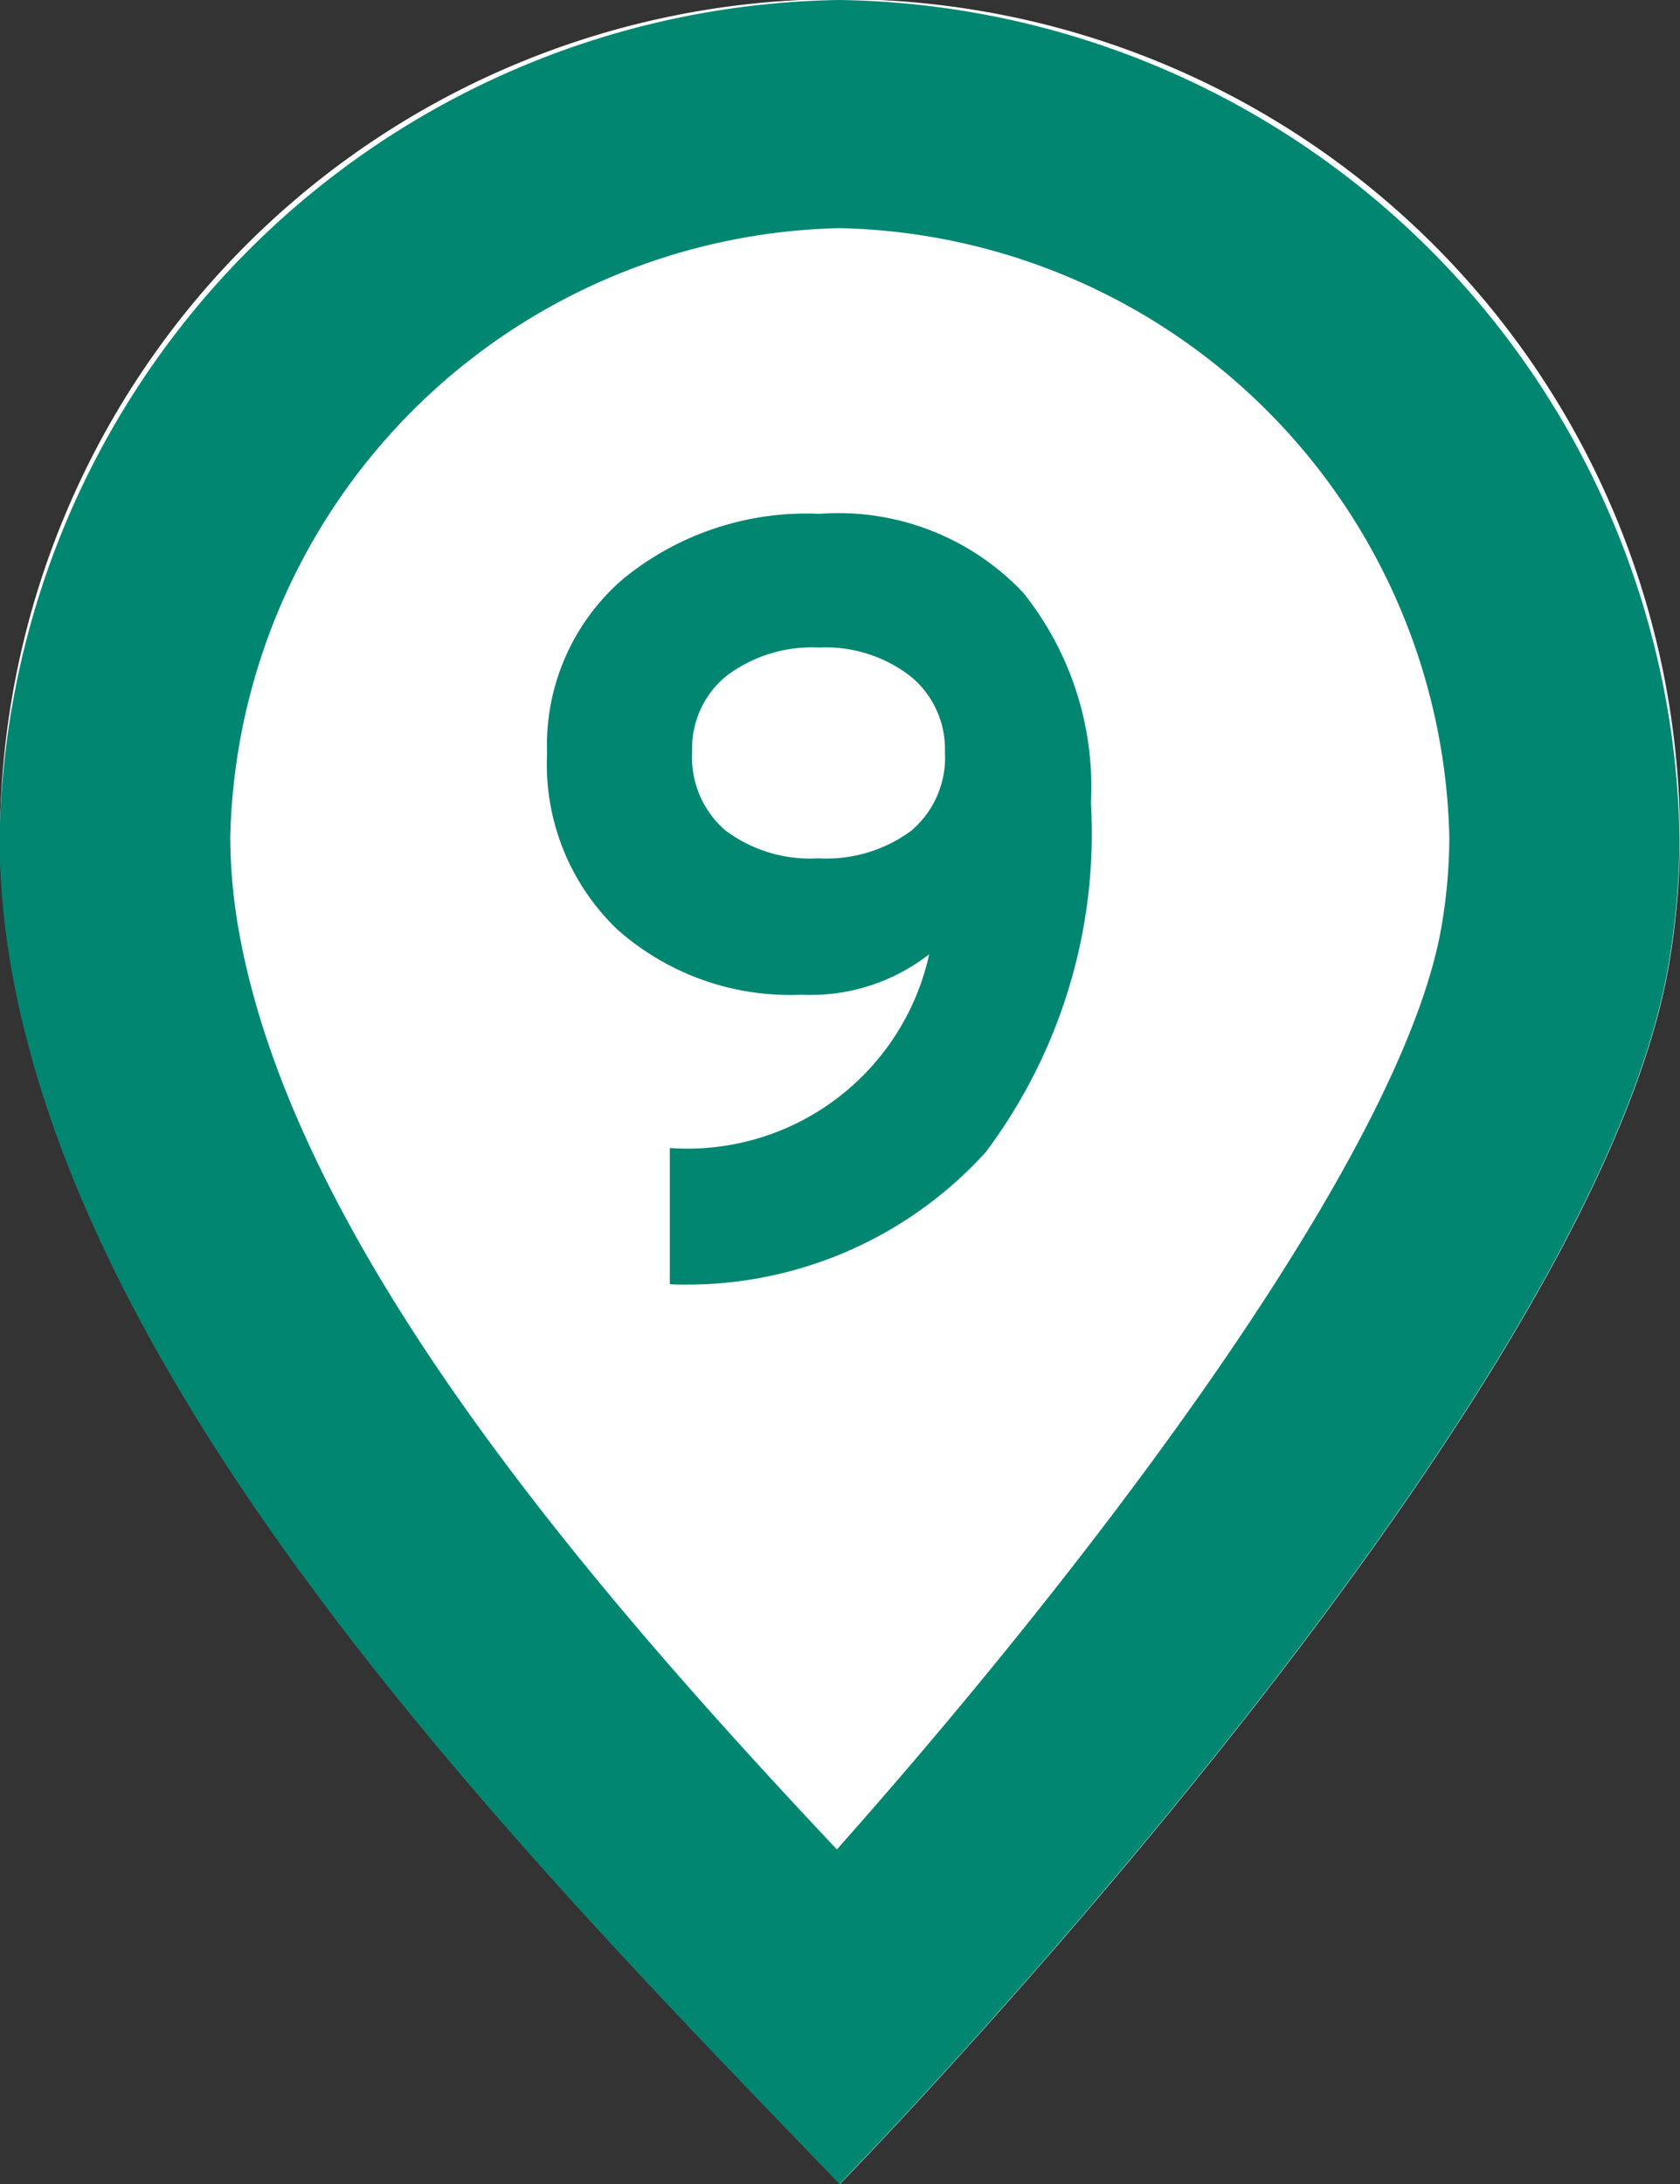
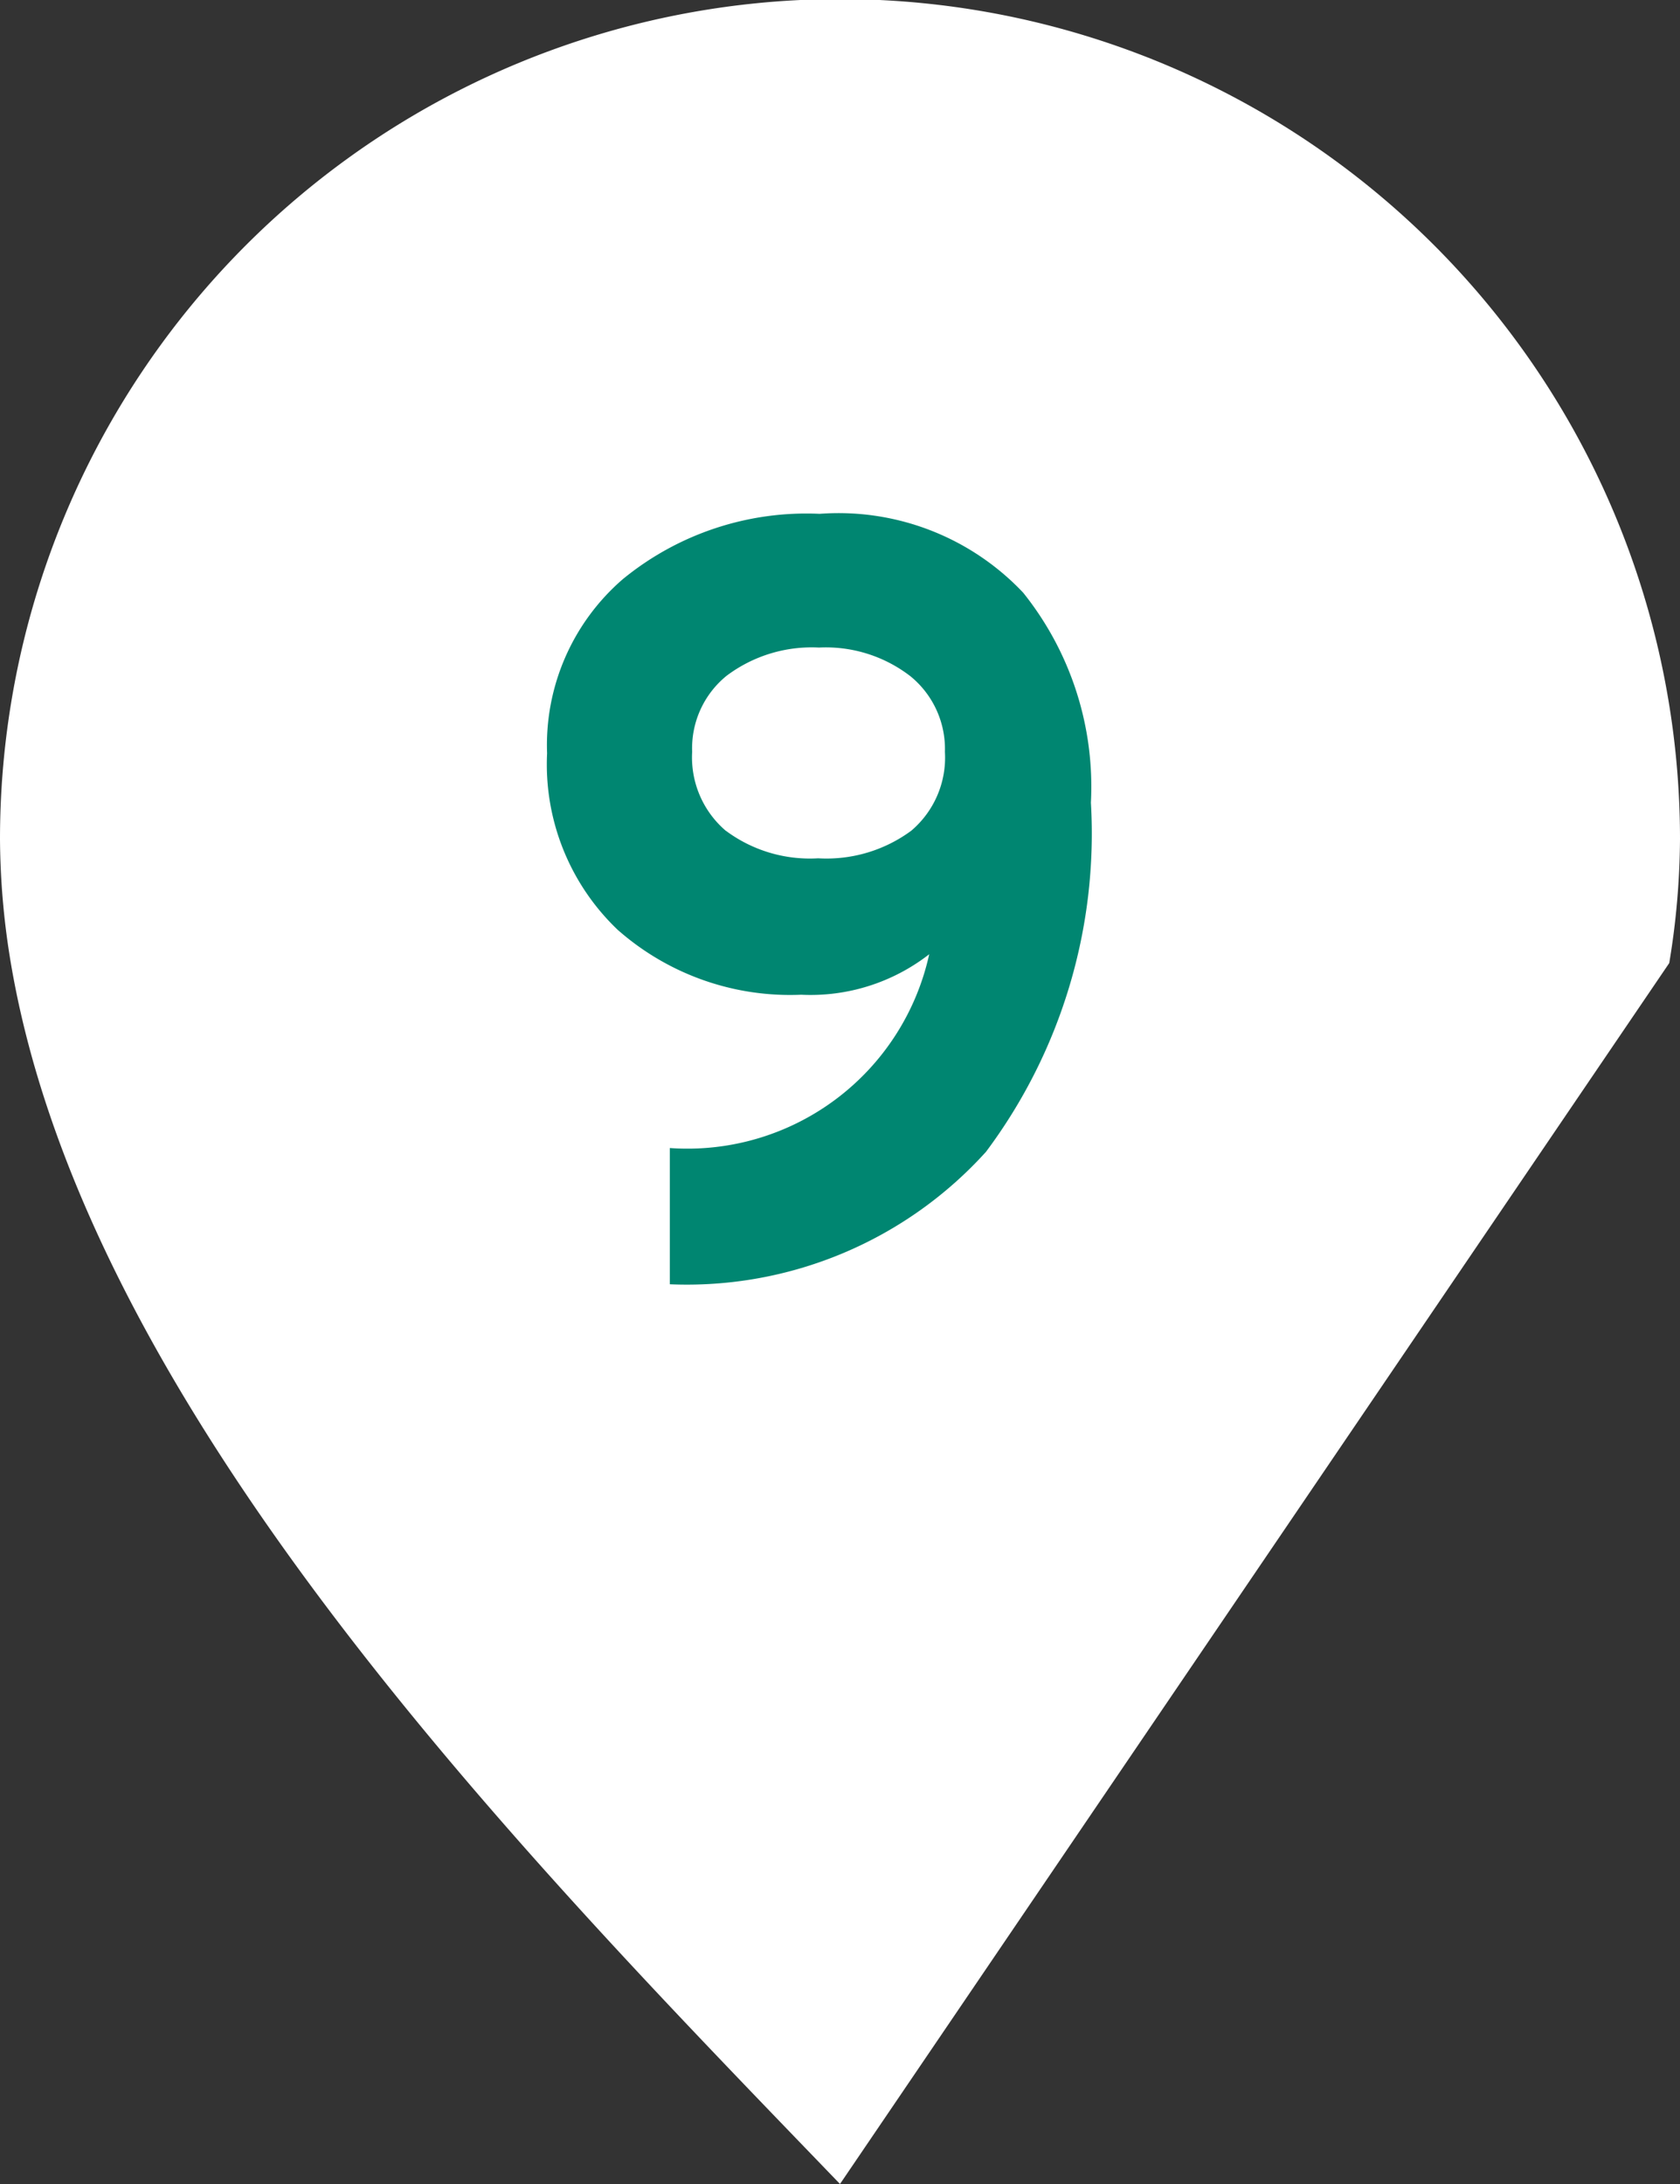
<svg xmlns="http://www.w3.org/2000/svg" width="20" height="26" viewBox="0 0 20 26">
  <rect x="0" y="0" width="20" height="26" fill="#333333" stroke="none" />
  <g id="グループ_5461" data-name="グループ 5461" transform="translate(-713.686 -319)">
    <g id="グループ_5195" data-name="グループ 5195">
-       <path id="パス_42539" data-name="パス 42539" d="M723.686,345c-3.67-3.811-8.965-9.172-9.871-14.535a9.16,9.16,0,0,1-.129-1.476,10,10,0,0,1,20,0,9.263,9.263,0,0,1-.128,1.476C732.651,335.828,723.686,345,723.686,345Z" fill="#fff" />
-       <path id="パス_42540" data-name="パス 42540" d="M723.686,321.716a7.42,7.42,0,0,1,7.254,7.257,6.427,6.427,0,0,1-.091,1.044c-.454,2.691-4.107,7.516-7.2,11-3.1-3.291-6.507-7.31-7.131-11a6.545,6.545,0,0,1-.091-1.044,7.42,7.42,0,0,1,7.254-7.257h0m0-2.716a10.149,10.149,0,0,0-10,9.989,9.16,9.16,0,0,0,.129,1.476c.907,5.363,6.2,10.724,9.871,14.535,0,0,8.965-9.172,9.872-14.535a9.263,9.263,0,0,0,.128-1.476,10.149,10.149,0,0,0-10-9.989Z" fill="#008671" />
+       <path id="パス_42539" data-name="パス 42539" d="M723.686,345c-3.67-3.811-8.965-9.172-9.871-14.535a9.16,9.16,0,0,1-.129-1.476,10,10,0,0,1,20,0,9.263,9.263,0,0,1-.128,1.476Z" fill="#fff" />
    </g>
    <g id="グループ_5196" data-name="グループ 5196">
      <path id="パス_42541" data-name="パス 42541" d="M721.66,334.289v-1.622a2.947,2.947,0,0,0,3.088-2.307,2.3,2.3,0,0,1-1.525.482,3.1,3.1,0,0,1-2.185-.774,2.72,2.72,0,0,1-.839-2.1,2.61,2.61,0,0,1,.9-2.072,3.448,3.448,0,0,1,2.345-.779,3.023,3.023,0,0,1,2.422.938,3.694,3.694,0,0,1,.807,2.5,6.328,6.328,0,0,1-1.249,4.157A4.8,4.8,0,0,1,721.66,334.289Zm.666-5.4a1.675,1.675,0,0,0,1.1.329,1.7,1.7,0,0,0,1.109-.329,1.142,1.142,0,0,0,.4-.938,1.116,1.116,0,0,0-.41-.9,1.646,1.646,0,0,0-1.089-.342,1.686,1.686,0,0,0-1.1.336,1.111,1.111,0,0,0-.41.906A1.149,1.149,0,0,0,722.326,328.89Z" fill="#008671" />
    </g>
  </g>
</svg>